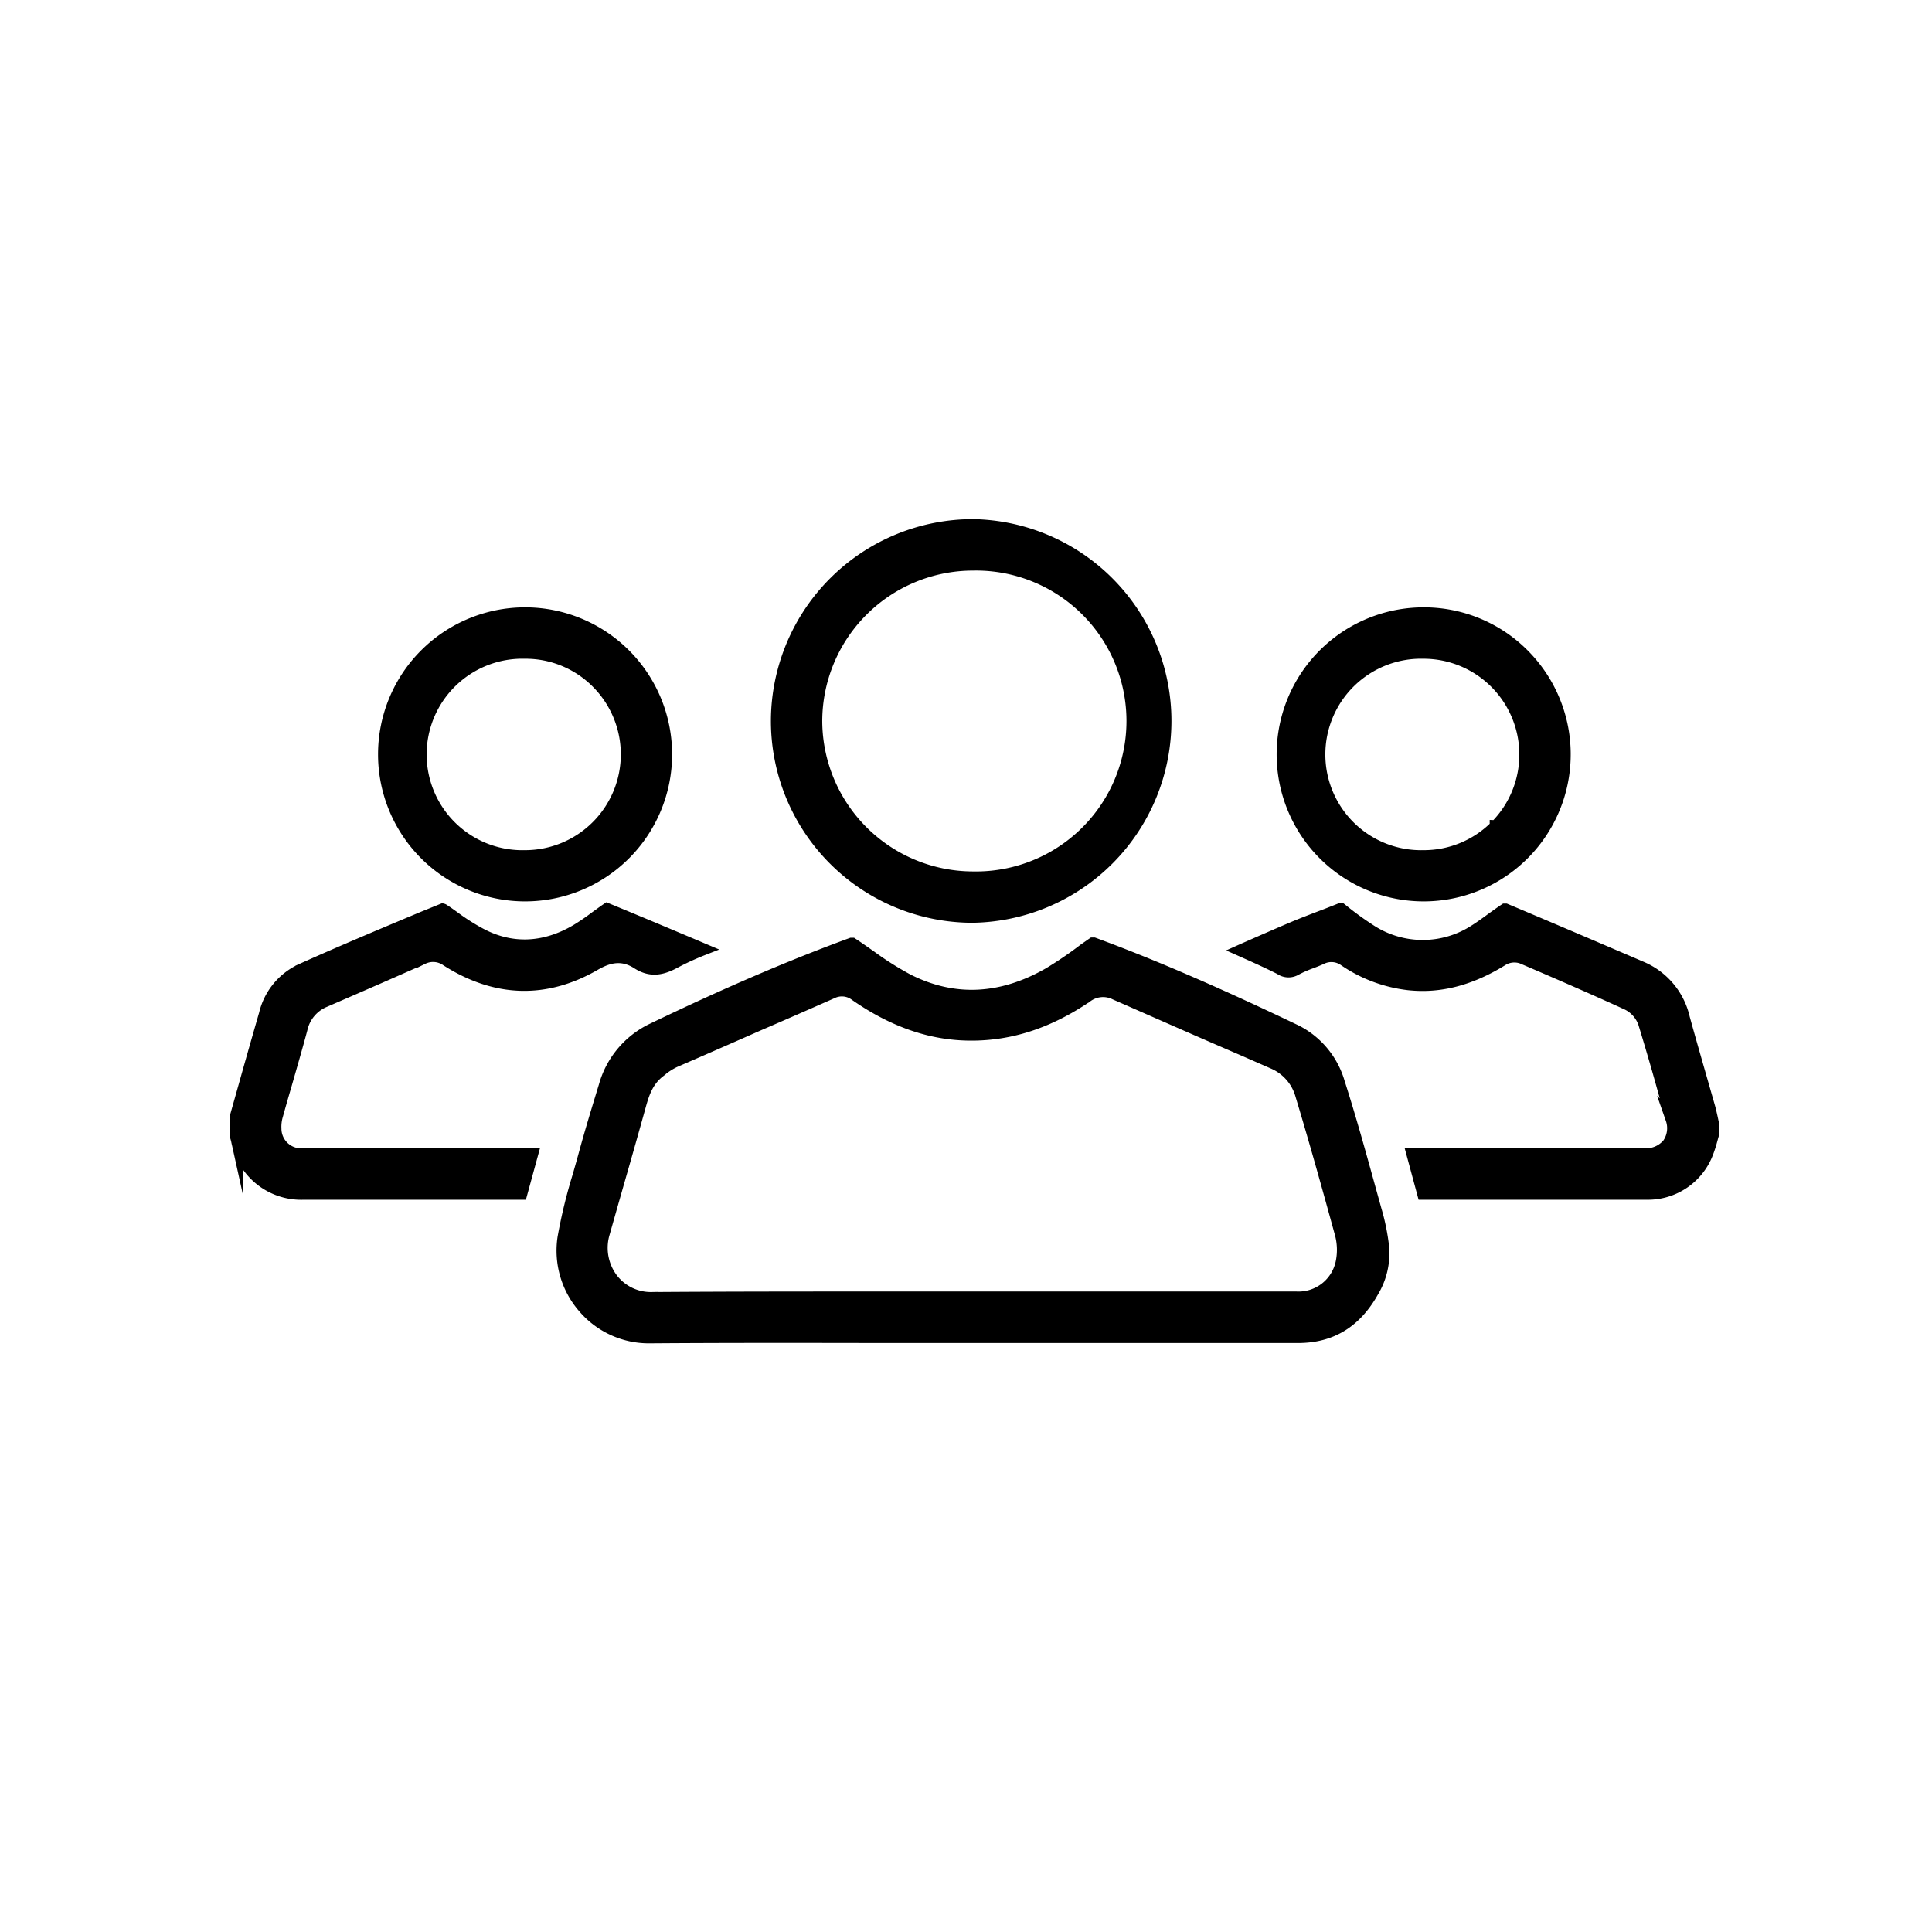
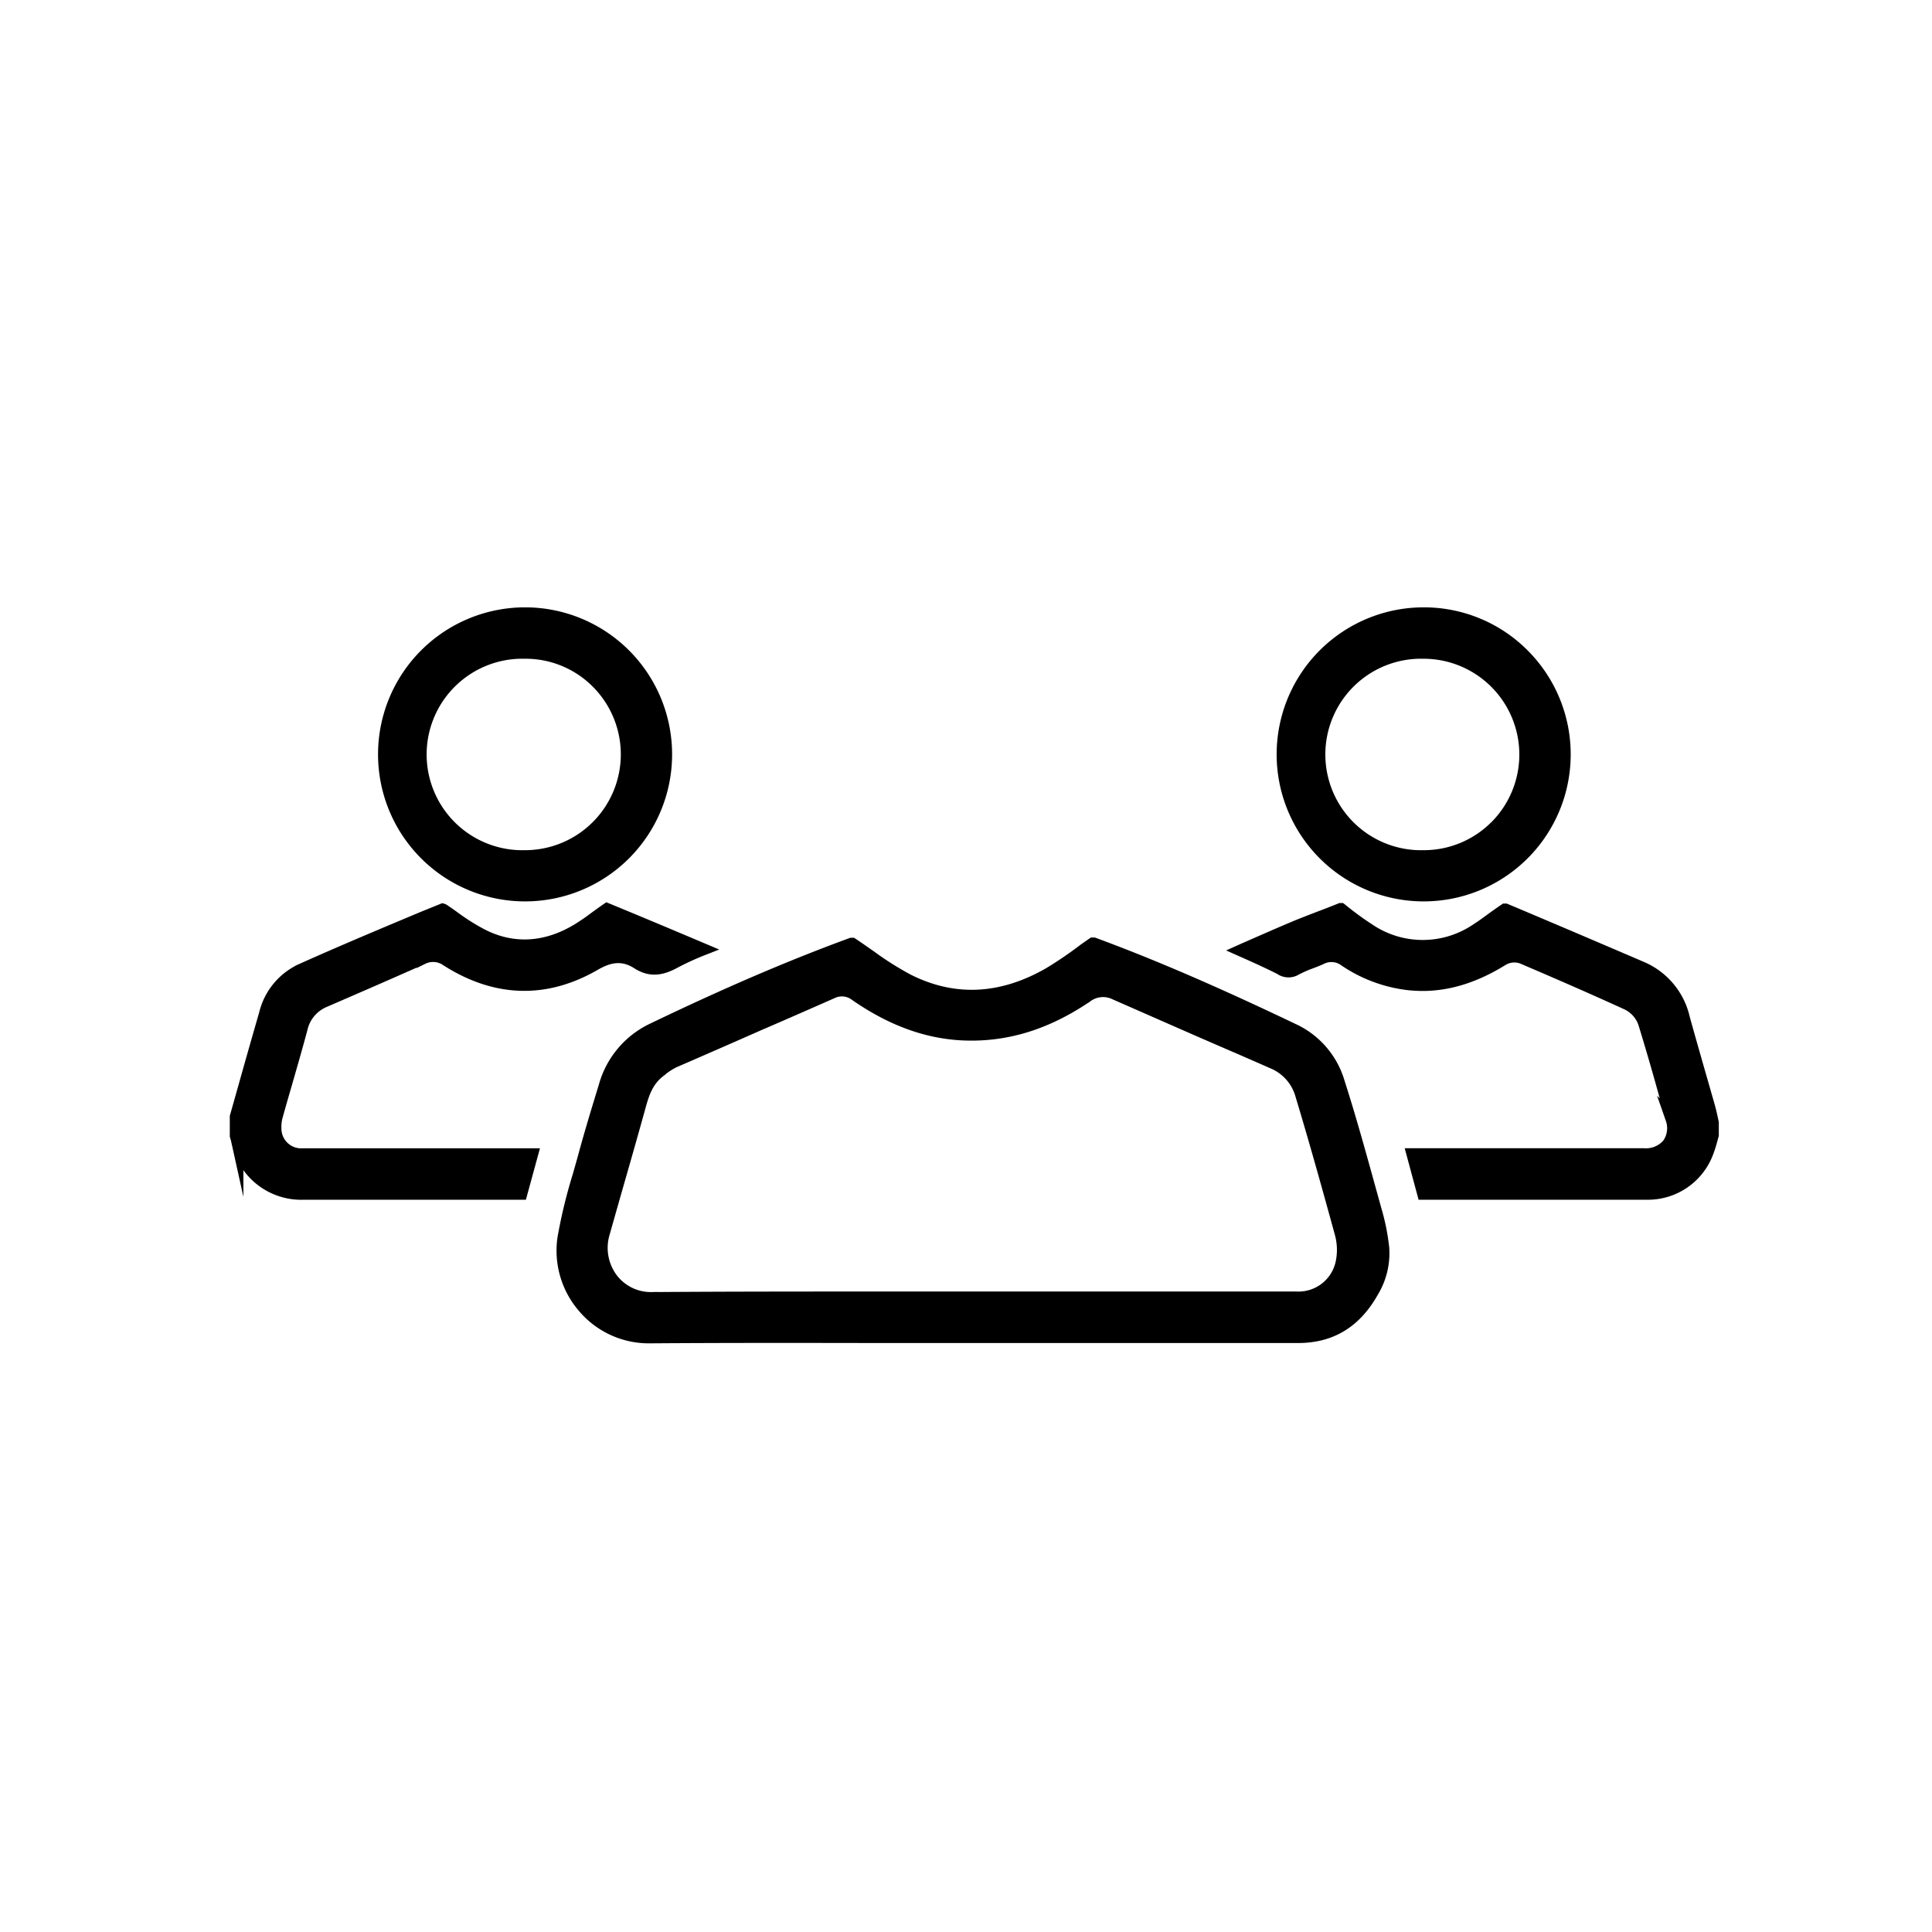
<svg xmlns="http://www.w3.org/2000/svg" id="Слой_1" data-name="Слой 1" viewBox="0 0 315.37 315.37">
  <defs>
    <style>.cls-1{stroke:#000;stroke-miterlimit:10;stroke-width:2px;}</style>
  </defs>
  <path class="cls-1" d="M278.7,188.11a20.41,20.41,0,0,0,.64-2c.08-.28.15-.56.23-.83v-2l-.15-.71c-.14-.63-.27-1.23-.43-1.81l-1.65-5.76c-.84-2.94-1.68-5.86-2.49-8.8a11.82,11.82,0,0,0-6.92-8.27c-7-3-14.24-6.1-22.18-9.44l-.09,0c-.63.42-1.28.89-2,1.4-.91.67-1.85,1.36-2.86,2a15.67,15.67,0,0,1-17.32-.13,50.39,50.39,0,0,1-4.49-3.28l-.09-.07-.08,0c-1.16.47-2.32.92-3.49,1.36-1.35.52-2.76,1.06-4.1,1.62-2.77,1.17-5.47,2.36-8.34,3.62l-.29.13.54.24c1.93.86,3.93,1.76,5.86,2.74a2.3,2.3,0,0,0,2.51.1,18.85,18.85,0,0,1,2.55-1.12c.56-.22,1.09-.42,1.59-.65a3.69,3.69,0,0,1,3.87.31,23.25,23.25,0,0,0,10.36,3.87c5.11.57,10.15-.73,15.41-4a3.77,3.77,0,0,1,3.17-.3c5.15,2.2,11.21,4.82,17.13,7.53A5.44,5.44,0,0,1,268.4,167c1.57,5.11,3.07,10.38,4.48,15.66a4.56,4.56,0,0,1-.57,4.12,4.75,4.75,0,0,1-4,1.65l-37.71,0,1.73,6.41h9.56l27,0A10.36,10.36,0,0,0,278.7,188.11Z" />
  <path class="cls-1" d="M43.27,165.53q-1.71,5.92-3.38,11.87l-1.38,4.89v3l0,.1c.08.27.16.54.22.81a10.62,10.62,0,0,0,10.8,8.64H85.08l1.75-6.4H49.46a4.22,4.22,0,0,1-4.52-4.22,6.51,6.51,0,0,1,.25-2.12q.7-2.51,1.43-5c.86-3,1.76-6.1,2.58-9.16A6.36,6.36,0,0,1,53,163.42c5.94-2.57,10.88-4.72,16-7a3.86,3.86,0,0,1,3.93.32c8,5.1,16.18,5.33,24.2.67,1.77-1,4.16-2,6.94-.2,1.9,1.21,3.63,1.18,6-.1a44.76,44.76,0,0,1,4.68-2.15c-5.13-2.17-10.43-4.4-15.66-6.55h0c-.63.43-1.25.89-1.92,1.37a35,35,0,0,1-2.92,2c-5.39,3.25-11,3.42-16.18.51A34.84,34.84,0,0,1,74.46,150c-.71-.52-1.38-1-2.08-1.46a.39.39,0,0,0-.13-.06L69,149.8c-6.51,2.73-13.25,5.55-19.79,8.49A10.68,10.68,0,0,0,43.27,165.53Z" />
  <path class="cls-1" d="M95.33,213.42a13.93,13.93,0,0,0,10.79,4.86c12.39-.09,25-.07,37.15-.05l15.53,0H174q18.95,0,37.88,0c5.41,0,9.4-2.44,12.2-7.45a12.09,12.09,0,0,0,1.69-7.1,35.38,35.38,0,0,0-1.24-6.16l-.89-3.21c-1.6-5.79-3.25-11.79-5.11-17.58a13.75,13.75,0,0,0-7-8.45c-12.54-6-23-10.56-33-14.25l-.14,0-.16.11L177,155a62.84,62.84,0,0,1-5.77,3.93c-7.78,4.46-15.5,4.83-23,1.07a51.27,51.27,0,0,1-6.11-3.85c-1-.7-2-1.41-3-2.07l-.15,0c-10,3.67-20.32,8.1-32.43,13.92a14.6,14.6,0,0,0-7.82,9.31c-1.19,3.89-2.26,7.4-3.23,10.95-.32,1.2-.67,2.39-1,3.58A84.29,84.29,0,0,0,92,202.07,14.09,14.09,0,0,0,95.33,213.42Zm3.14-11.87c.85-3,1.7-6,2.56-9,1.15-4,2.3-8.06,3.42-12.1.57-2.05,1.23-4,3.09-5.49l.13-.1a10.85,10.85,0,0,1,2.44-1.6q6.92-3,13.83-6.05c4-1.72,7.93-3.45,11.88-5.19a3.68,3.68,0,0,1,3.86.4c6.45,4.47,12.84,6.59,19.53,6.44,6.25-.13,12.17-2.15,18.13-6.18a4.47,4.47,0,0,1,4.72-.45c6.85,3,13.84,6.1,20.6,9l5.3,2.32a8.06,8.06,0,0,1,4.48,5.21c2.38,7.87,4.58,15.83,6.43,22.57a10.18,10.18,0,0,1,.18,4.61,7.21,7.21,0,0,1-7.46,5.88H158.67l-14.44,0c-12.37,0-25.15,0-37.72.09h-.1a8,8,0,0,1-6.49-3.09A8.47,8.47,0,0,1,98.47,201.55Z" />
-   <path class="cls-1" d="M126.84,117.51a31.94,31.94,0,0,0,31.92,32.12h0a31.95,31.95,0,0,0,.14-63.89h-.06A32,32,0,0,0,126.84,117.51ZM158.7,92.14h.08a25.56,25.56,0,1,1,.07,51.11h-.06a25.64,25.64,0,0,1-25.57-25.47A25.62,25.62,0,0,1,158.7,92.14Z" />
  <path class="cls-1" d="M85.71,100.14a23,23,0,1,0,0,46h0a23,23,0,1,0,0-46Zm11.8,11.28a16.64,16.64,0,0,1-11.83,28.36h0a16.63,16.63,0,1,1,0-33.25h0A16.47,16.47,0,0,1,97.51,111.42Z" />
-   <path class="cls-1" d="M232.37,100.14h0a23,23,0,1,0,16.28,6.73A22.86,22.86,0,0,0,232.37,100.14Zm11.8,34.75a16.57,16.57,0,0,1-11.79,4.89h0a16.63,16.63,0,1,1,0-33.25h0a16.64,16.64,0,0,1,11.8,28.36Z" />
+   <path class="cls-1" d="M232.37,100.14h0a23,23,0,1,0,16.28,6.73A22.86,22.86,0,0,0,232.37,100.14Zm11.8,34.75a16.57,16.57,0,0,1-11.79,4.89h0a16.63,16.63,0,1,1,0-33.25h0a16.64,16.64,0,0,1,11.8,28.36" />
</svg>